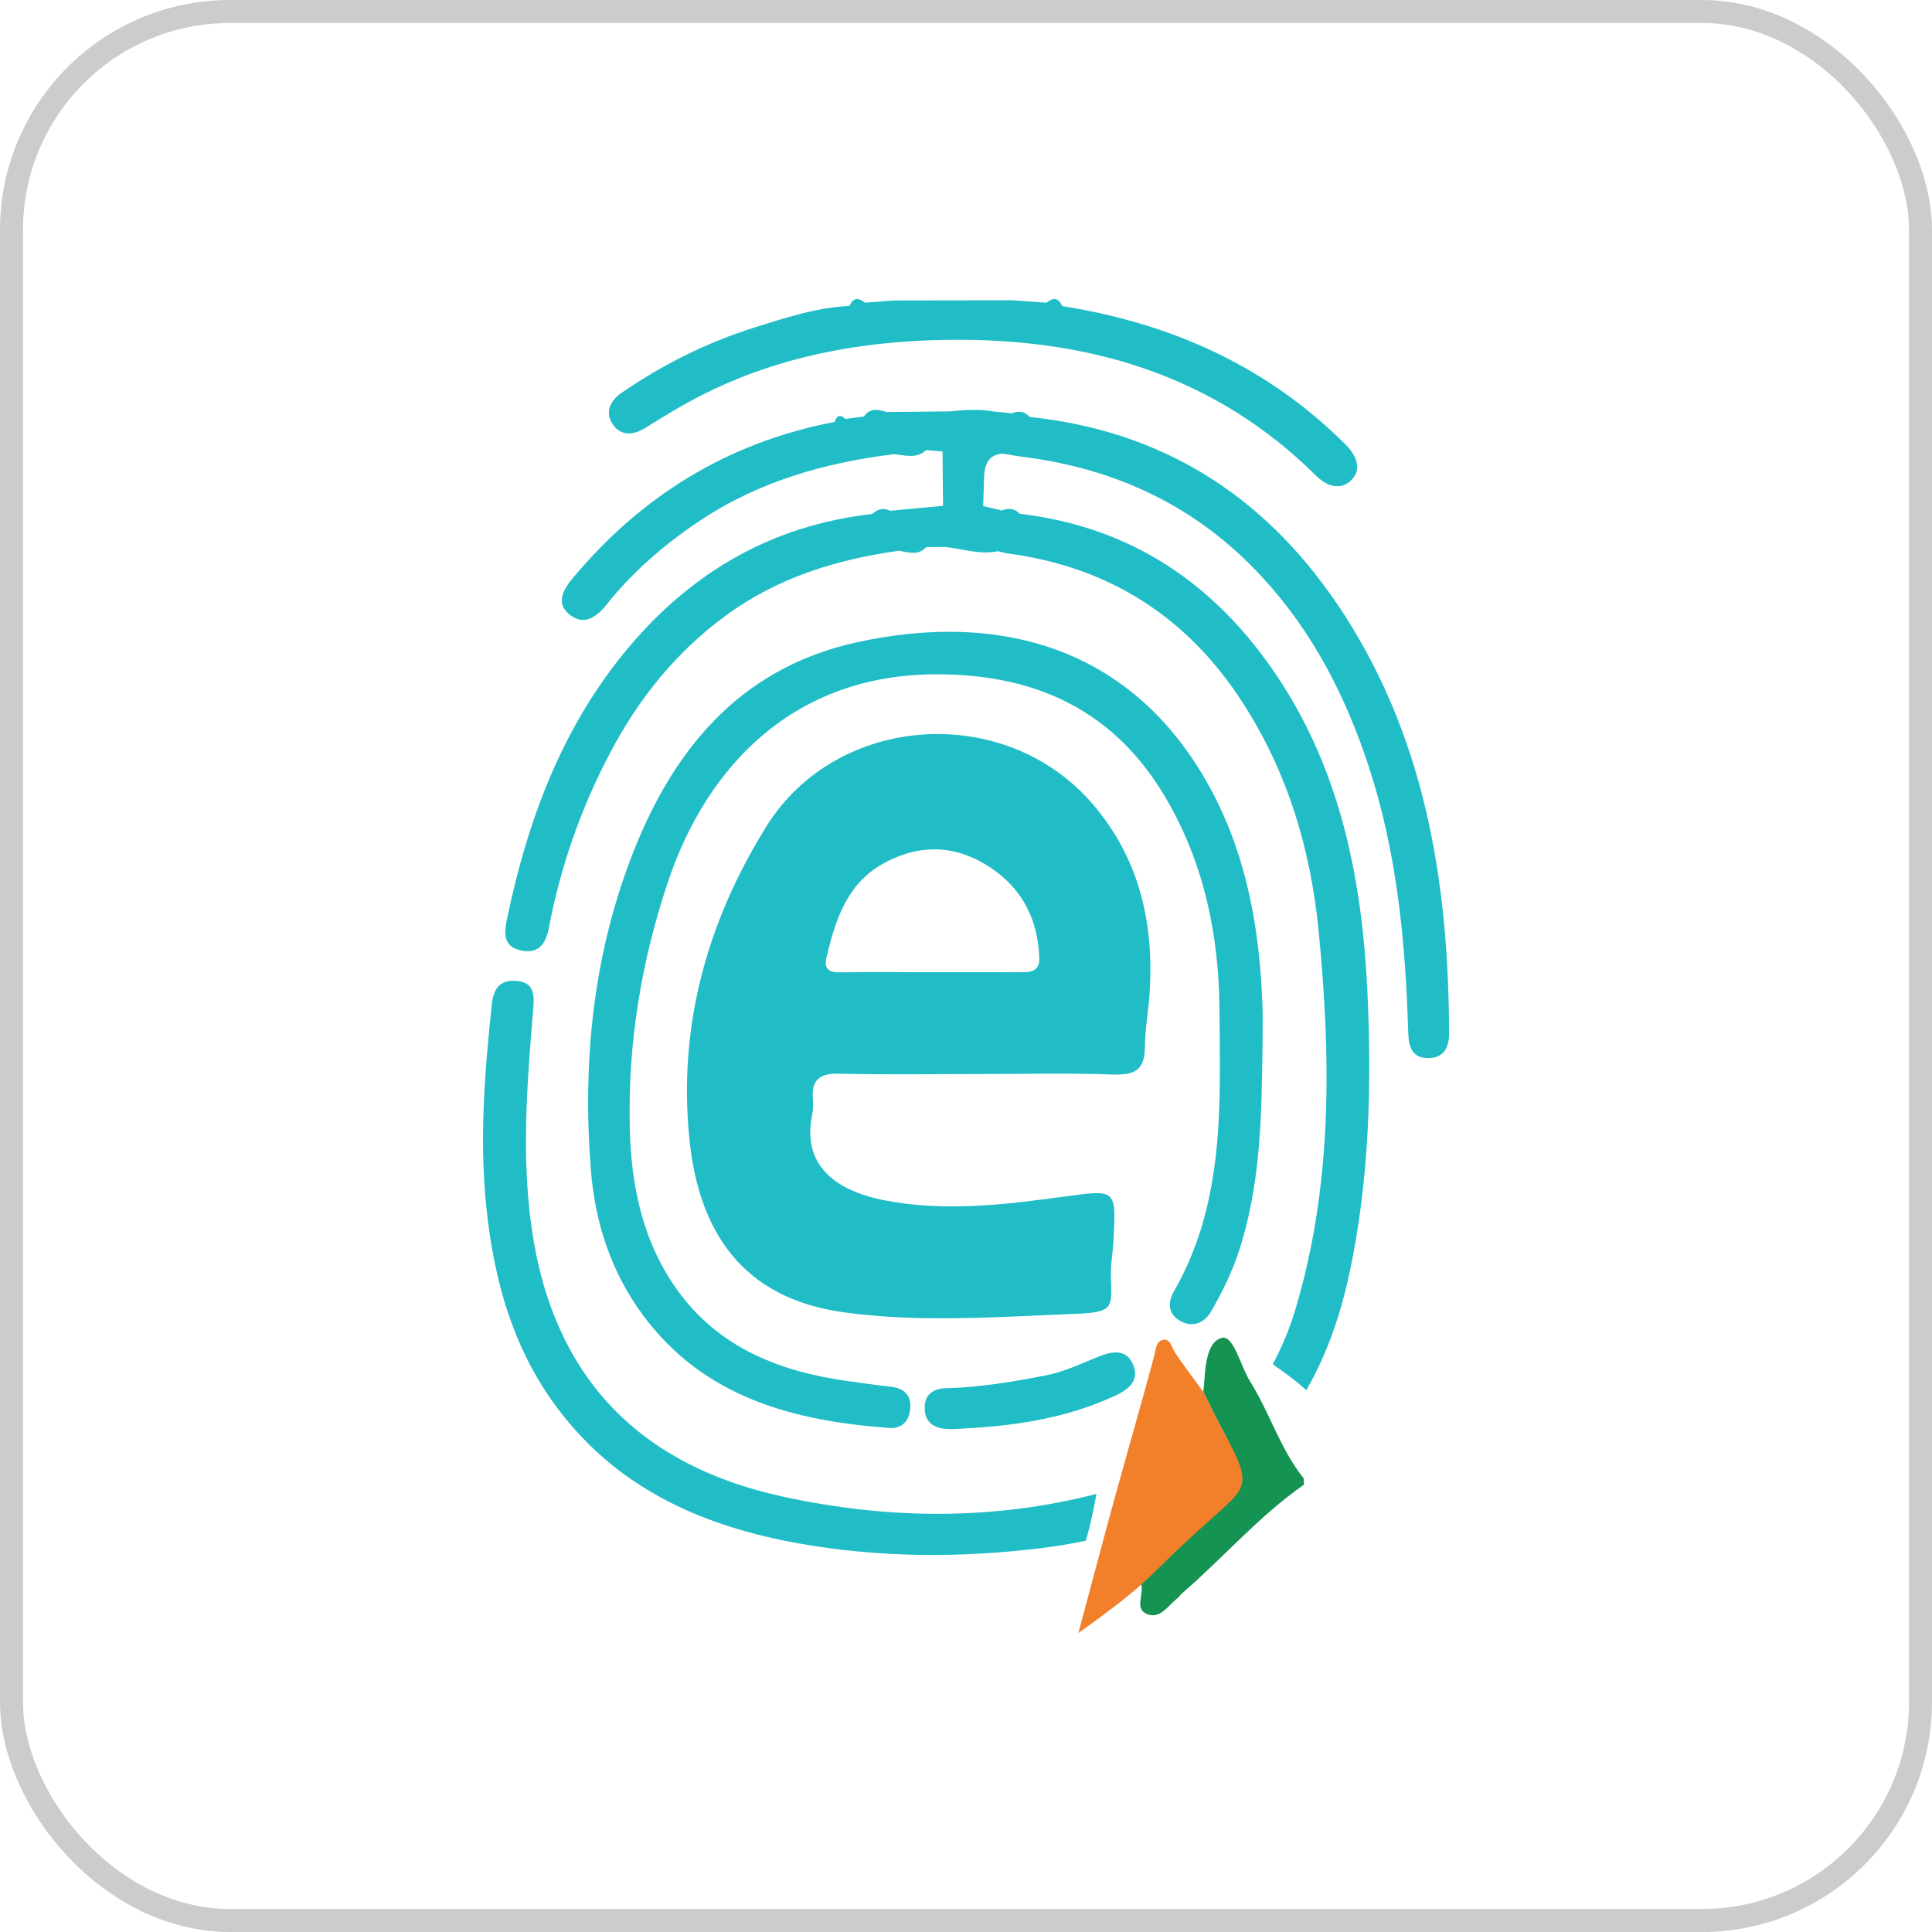
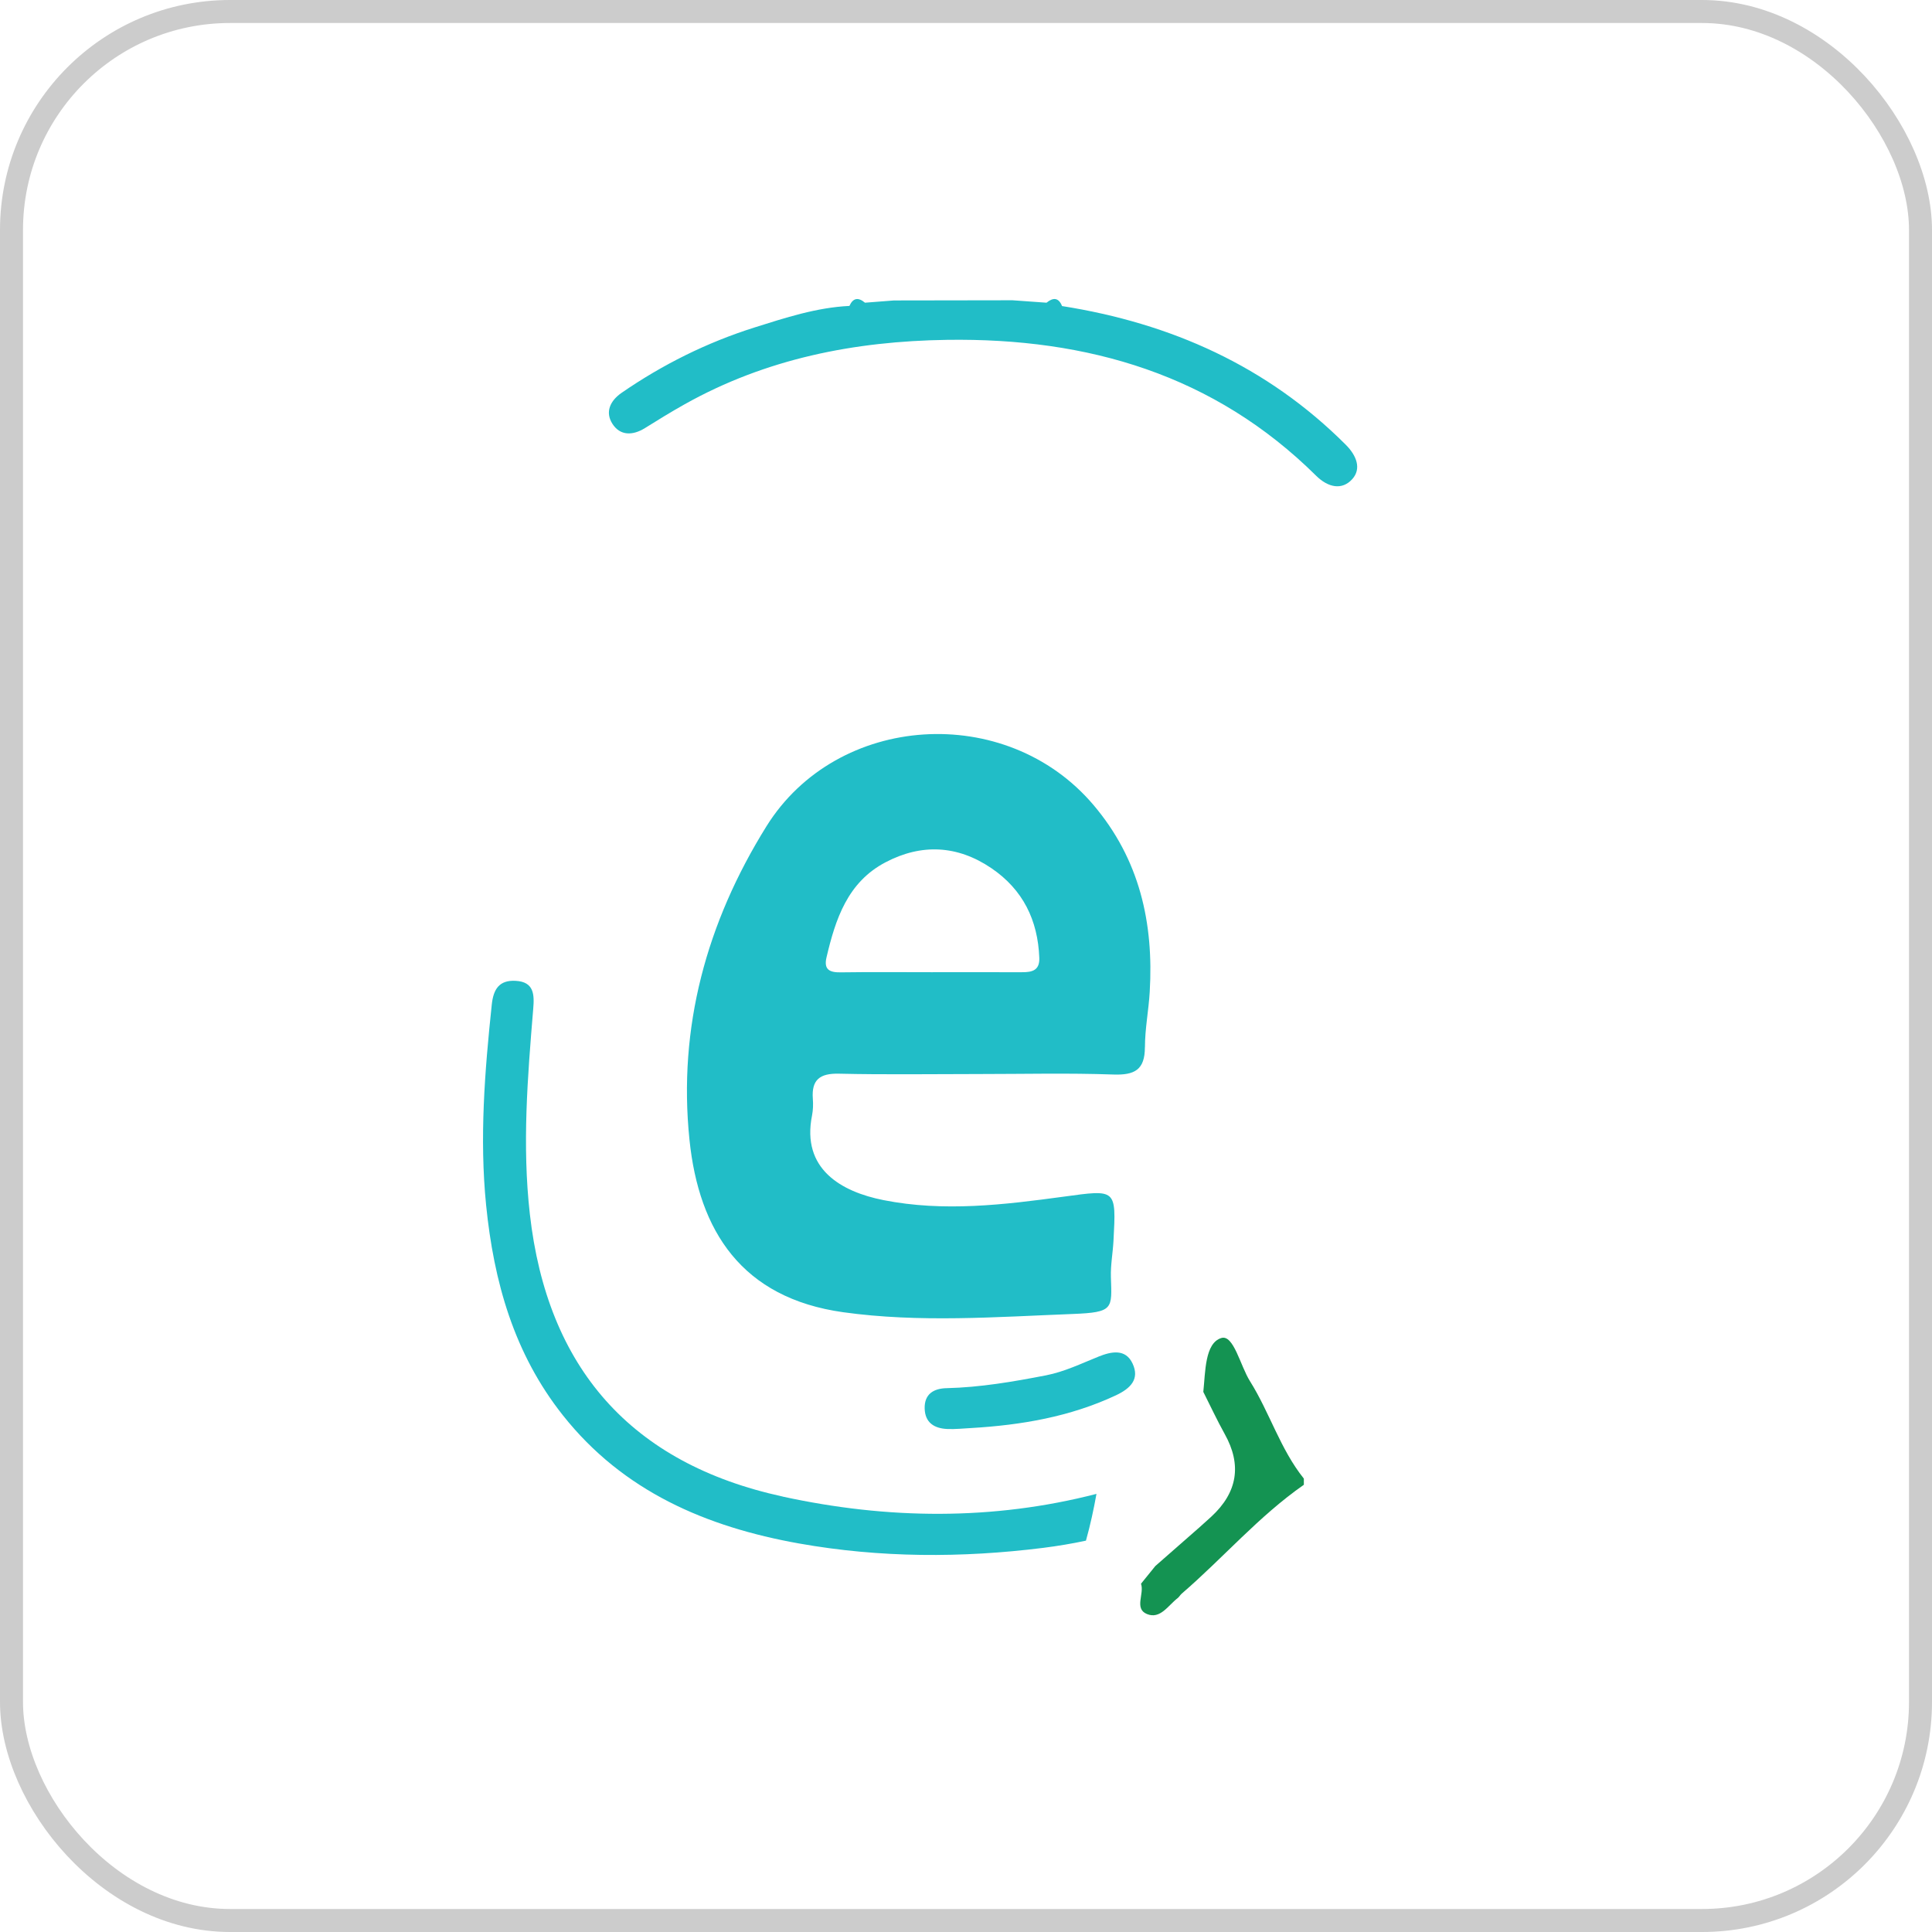
<svg xmlns="http://www.w3.org/2000/svg" width="84" height="84" viewBox="0 0 84 84" fill="none">
  <rect x="0.5" y="0.5" width="83" height="83" rx="9.5" stroke="black" stroke-opacity="0.2" />
  <g clip-path="url(#clip0_158_708)">
    <path d="M52.318 60.517C52.41 59.65 52.382 58.399 53.099 58.175C53.635 58.008 53.924 59.379 54.346 60.05C55.205 61.419 55.663 63.006 56.689 64.287V64.556C54.727 65.923 53.177 67.741 51.38 69.288C51.313 69.345 51.271 69.432 51.2 69.485C50.791 69.798 50.446 70.416 49.866 70.175C49.3 69.94 49.763 69.294 49.609 68.858C49.817 68.602 50.024 68.344 50.232 68.088C50.857 67.54 51.483 66.992 52.108 66.443L52.097 66.454C52.286 66.283 52.476 66.113 52.665 65.942C53.806 64.889 54 63.691 53.247 62.346C52.915 61.749 52.626 61.127 52.318 60.517Z" fill="#149352" />
-     <path d="M48.358 69.919C47.748 70.386 47.234 70.757 46.887 71C47.45 68.905 47.945 67.021 48.461 65.146C49.026 63.089 49.624 61.04 50.176 58.981C50.258 58.678 50.247 58.3 50.596 58.251C50.892 58.209 50.943 58.583 51.084 58.801C51.472 59.389 51.905 59.946 52.318 60.517C52.626 61.127 52.915 61.749 53.247 62.346C53.733 63.22 54.023 63.83 54.018 64.31C54.014 64.858 53.594 65.205 52.723 65.984C50.026 68.395 50.281 68.446 48.358 69.921V69.919Z" fill="#F27F29" />
    <path d="M49.78 45.535C49.78 44.731 49.941 43.931 49.988 43.125C50.166 40.126 49.549 37.362 47.54 34.996C43.741 30.52 36.393 30.996 33.322 35.929C30.718 40.113 29.474 44.668 29.977 49.552C30.386 53.529 32.258 56.437 36.659 57.053C39.978 57.516 43.319 57.258 46.649 57.129C48.431 57.059 48.343 56.898 48.3 55.527C48.283 55.004 48.384 54.479 48.412 53.955C48.534 51.673 48.538 51.717 46.247 52.029C43.647 52.382 41.036 52.699 38.413 52.179C36.563 51.813 34.839 50.818 35.306 48.498C35.353 48.259 35.359 48.007 35.34 47.764C35.282 46.947 35.644 46.663 36.471 46.682C38.494 46.729 40.518 46.697 42.542 46.697C44.495 46.697 46.45 46.649 48.401 46.718C49.333 46.752 49.776 46.513 49.778 45.535H49.78ZM44.435 42.272C43.124 42.264 41.812 42.27 40.501 42.27C39.19 42.27 37.877 42.257 36.567 42.276C36.081 42.285 35.807 42.17 35.935 41.626C36.325 39.965 36.847 38.359 38.501 37.491C40.06 36.672 41.623 36.744 43.101 37.745C44.482 38.682 45.124 40.012 45.187 41.645C45.208 42.187 44.88 42.274 44.435 42.27V42.272Z" fill="#21BDC7" />
-     <path d="M51.313 57.432C51.87 57.749 52.382 57.506 52.671 57C53.121 56.209 53.528 55.394 53.823 54.524C54.809 51.612 54.851 48.594 54.892 45.576C54.892 44.943 54.911 44.31 54.888 43.677C54.77 40.46 54.23 37.322 52.712 34.443C49.425 28.215 43.591 26.528 37.231 27.931C32.074 29.068 29.161 32.725 27.403 37.387C25.765 41.726 25.33 46.251 25.688 50.843C25.866 53.142 26.566 55.309 27.964 57.193C30.613 60.757 34.47 61.777 38.651 62.084C39.216 62.126 39.514 61.789 39.571 61.279C39.638 60.697 39.346 60.361 38.74 60.293C38.107 60.223 37.473 60.134 36.839 60.045C33.905 59.633 31.279 58.604 29.485 56.141C27.939 54.018 27.433 51.548 27.38 48.983C27.302 45.339 27.881 41.796 29.046 38.331C30.744 33.273 34.539 29.334 40.685 29.317C45.101 29.305 48.512 30.939 50.727 34.765C52.35 37.569 52.992 40.638 53.018 43.844C53.055 48.054 53.258 52.293 51.037 56.149C50.752 56.645 50.8 57.142 51.313 57.434V57.432Z" fill="#21BDC7" />
    <path d="M34.033 65.068C27.414 63.627 23.791 59.459 23.037 52.786C22.698 49.789 22.938 46.829 23.184 43.857C23.236 43.243 23.221 42.687 22.418 42.645C21.709 42.606 21.452 43.002 21.381 43.681C21.075 46.581 20.844 49.478 21.135 52.395C21.469 55.724 22.345 58.852 24.476 61.538C27.095 64.843 30.706 66.388 34.742 67.108C38.261 67.734 41.818 67.741 45.352 67.299C45.979 67.22 46.602 67.116 47.215 66.985C47.407 66.299 47.547 65.648 47.673 64.951C43.174 66.113 38.589 66.062 34.033 65.07V65.068Z" fill="#21BDC7" />
-     <path d="M58.109 26.221C54.926 21.533 50.513 18.729 44.765 18.128C44.546 17.87 44.279 17.861 43.985 17.969C43.713 17.942 43.441 17.914 43.167 17.887C42.548 17.779 41.931 17.819 41.313 17.887C40.392 17.895 39.469 17.904 38.548 17.912C38.184 17.804 37.824 17.72 37.561 18.109C37.293 18.145 37.023 18.179 36.755 18.215C36.524 17.993 36.379 18.073 36.288 18.344C31.652 19.231 27.892 21.555 24.902 25.138C24.495 25.624 24.15 26.219 24.748 26.71C25.354 27.207 25.9 26.879 26.358 26.304C27.506 24.862 28.887 23.671 30.427 22.642C32.986 20.934 35.845 20.12 38.867 19.747C39.349 19.794 39.846 19.959 40.27 19.569C40.505 19.588 40.743 19.607 40.981 19.629C40.987 20.416 40.993 21.205 41 21.993C40.233 22.065 39.467 22.134 38.7 22.206C38.407 22.067 38.15 22.132 37.922 22.348C33.599 22.835 30.117 24.85 27.358 28.117C24.448 31.563 22.942 35.643 22.039 39.974C21.923 40.532 21.852 41.146 22.638 41.322C23.42 41.495 23.733 41.019 23.859 40.363C24.366 37.698 25.249 35.161 26.515 32.755C27.75 30.405 29.358 28.382 31.534 26.78C33.796 25.116 36.353 24.327 39.083 23.946C39.496 24.014 39.923 24.168 40.274 23.787C40.535 23.785 40.797 23.783 41.056 23.781C41.835 23.847 42.595 24.139 43.394 23.965C43.531 23.999 43.666 24.043 43.805 24.062C48.262 24.649 51.665 26.86 54.061 30.598C55.995 33.612 56.984 36.941 57.331 40.467C57.875 46.016 57.937 51.563 56.312 56.96C56.057 57.804 55.73 58.587 55.335 59.315C55.841 59.673 56.353 60.026 56.794 60.448C57.695 58.888 58.291 57.15 58.683 55.303C59.533 51.292 59.644 47.207 59.454 43.138C59.222 38.264 58.299 33.525 55.5 29.36C52.843 25.402 49.2 22.913 44.345 22.338C44.116 22.109 43.852 22.071 43.559 22.196C43.289 22.132 43.017 22.067 42.747 22.003C42.741 22.139 42.75 22.278 42.747 22.414C42.747 22.458 42.743 22.505 42.739 22.547C42.743 22.503 42.745 22.458 42.747 22.414C42.75 22.278 42.741 22.139 42.747 22.003C42.76 21.597 42.771 21.188 42.786 20.782C42.807 20.238 42.927 19.768 43.608 19.724C43.885 19.768 44.161 19.823 44.441 19.859C48.549 20.374 52.048 22.024 54.873 25.087C57.092 27.491 58.518 30.297 59.516 33.347C60.739 37.08 61.107 40.947 61.225 44.843C61.244 45.457 61.349 46.016 62.113 46.003C62.769 45.993 63.006 45.552 63.004 44.934C62.983 38.285 61.951 31.878 58.113 26.223L58.109 26.221Z" fill="#21BDC7" />
    <path d="M28.037 18.615C28.605 18.261 29.174 17.91 29.759 17.582C33.299 15.595 37.143 14.835 41.175 14.776C47.309 14.687 52.789 16.295 57.224 20.685C57.738 21.193 58.346 21.33 58.796 20.829C59.199 20.378 58.984 19.811 58.516 19.341C55.102 15.923 50.919 14.056 46.176 13.307C46.024 12.928 45.788 12.928 45.501 13.161L44.022 13.055C42.304 13.057 40.584 13.061 38.867 13.063L37.608 13.161C37.321 12.92 37.092 12.943 36.931 13.301C35.498 13.37 34.143 13.817 32.798 14.24C30.735 14.892 28.81 15.849 27.028 17.078C26.519 17.43 26.302 17.923 26.63 18.431C26.964 18.949 27.508 18.943 28.037 18.615Z" fill="#21BDC7" />
    <path d="M47.763 58.983C47.011 59.284 46.289 59.639 45.476 59.798C44.045 60.075 42.617 60.321 41.156 60.355C40.597 60.367 40.186 60.608 40.203 61.241C40.22 61.855 40.619 62.103 41.178 62.13C41.531 62.147 41.886 62.105 42.24 62.088C44.411 61.959 46.525 61.599 48.514 60.668C49.157 60.367 49.557 59.961 49.243 59.286C48.936 58.625 48.311 58.763 47.761 58.983H47.763Z" fill="#21BDC7" />
  </g>
  <defs>
    <clipPath id="clip0_158_708">
      <rect width="42" height="58" fill="white" transform="translate(21 13)" />
    </clipPath>
  </defs>
</svg>